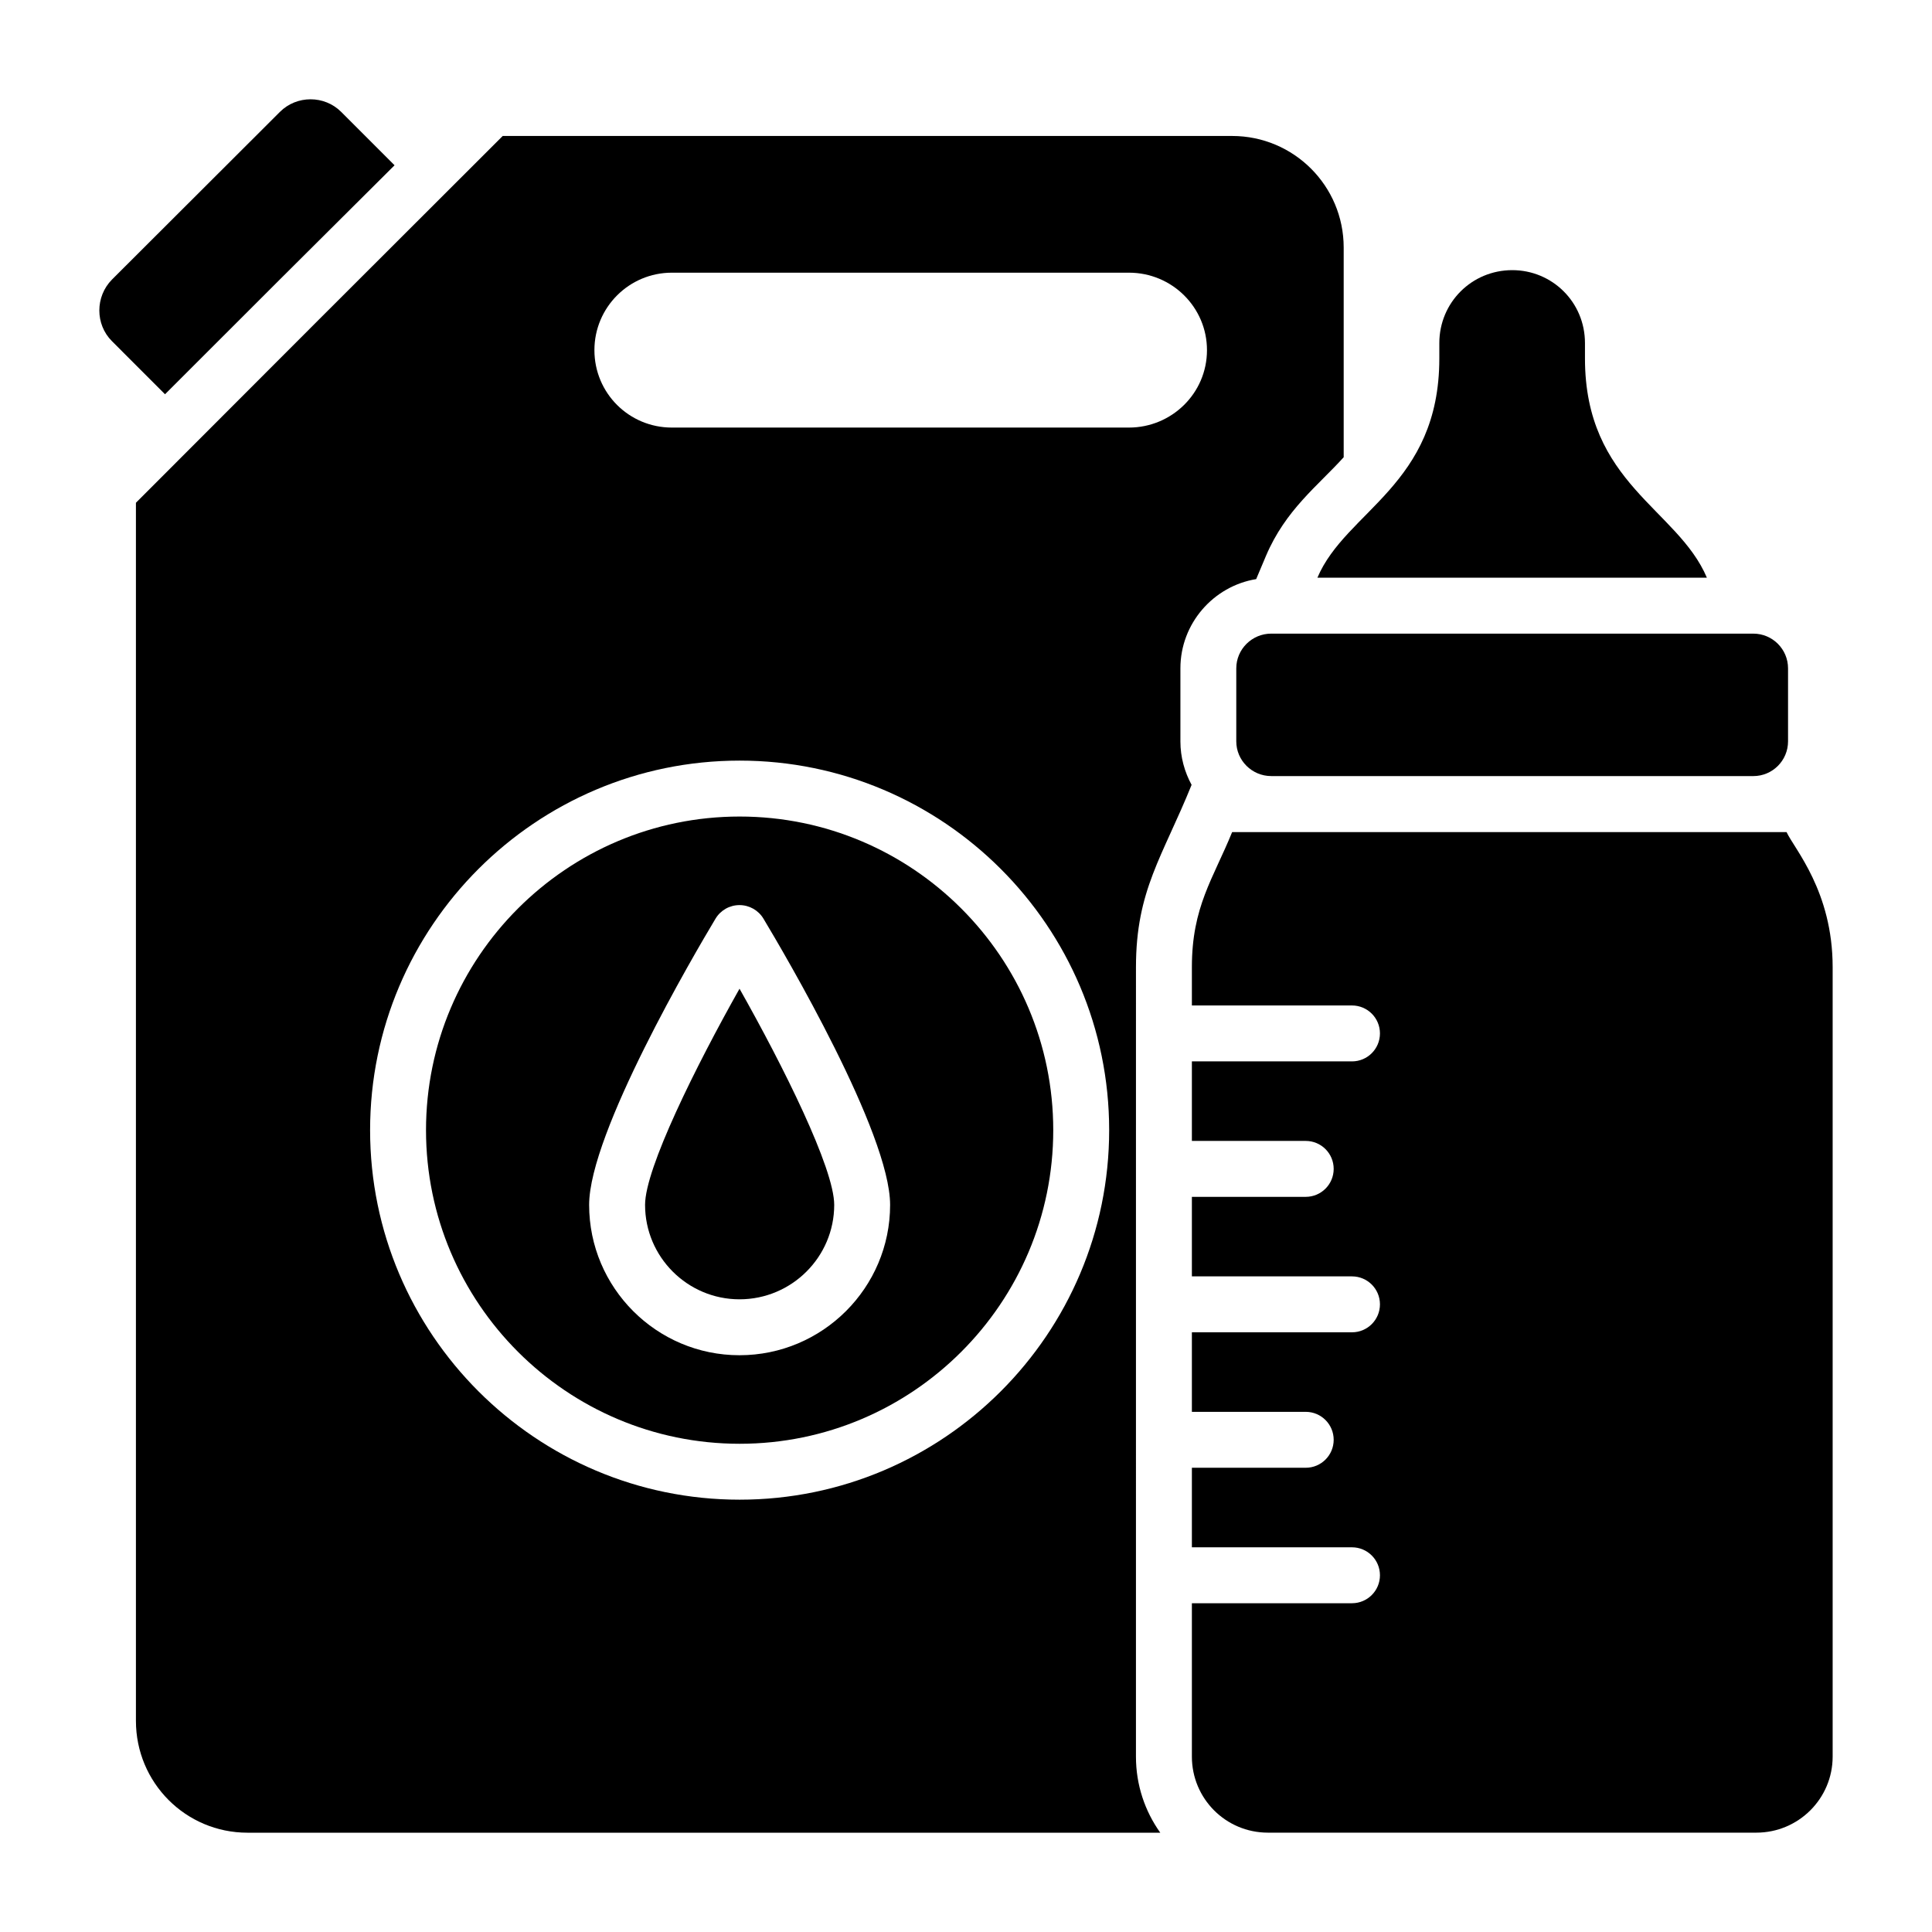
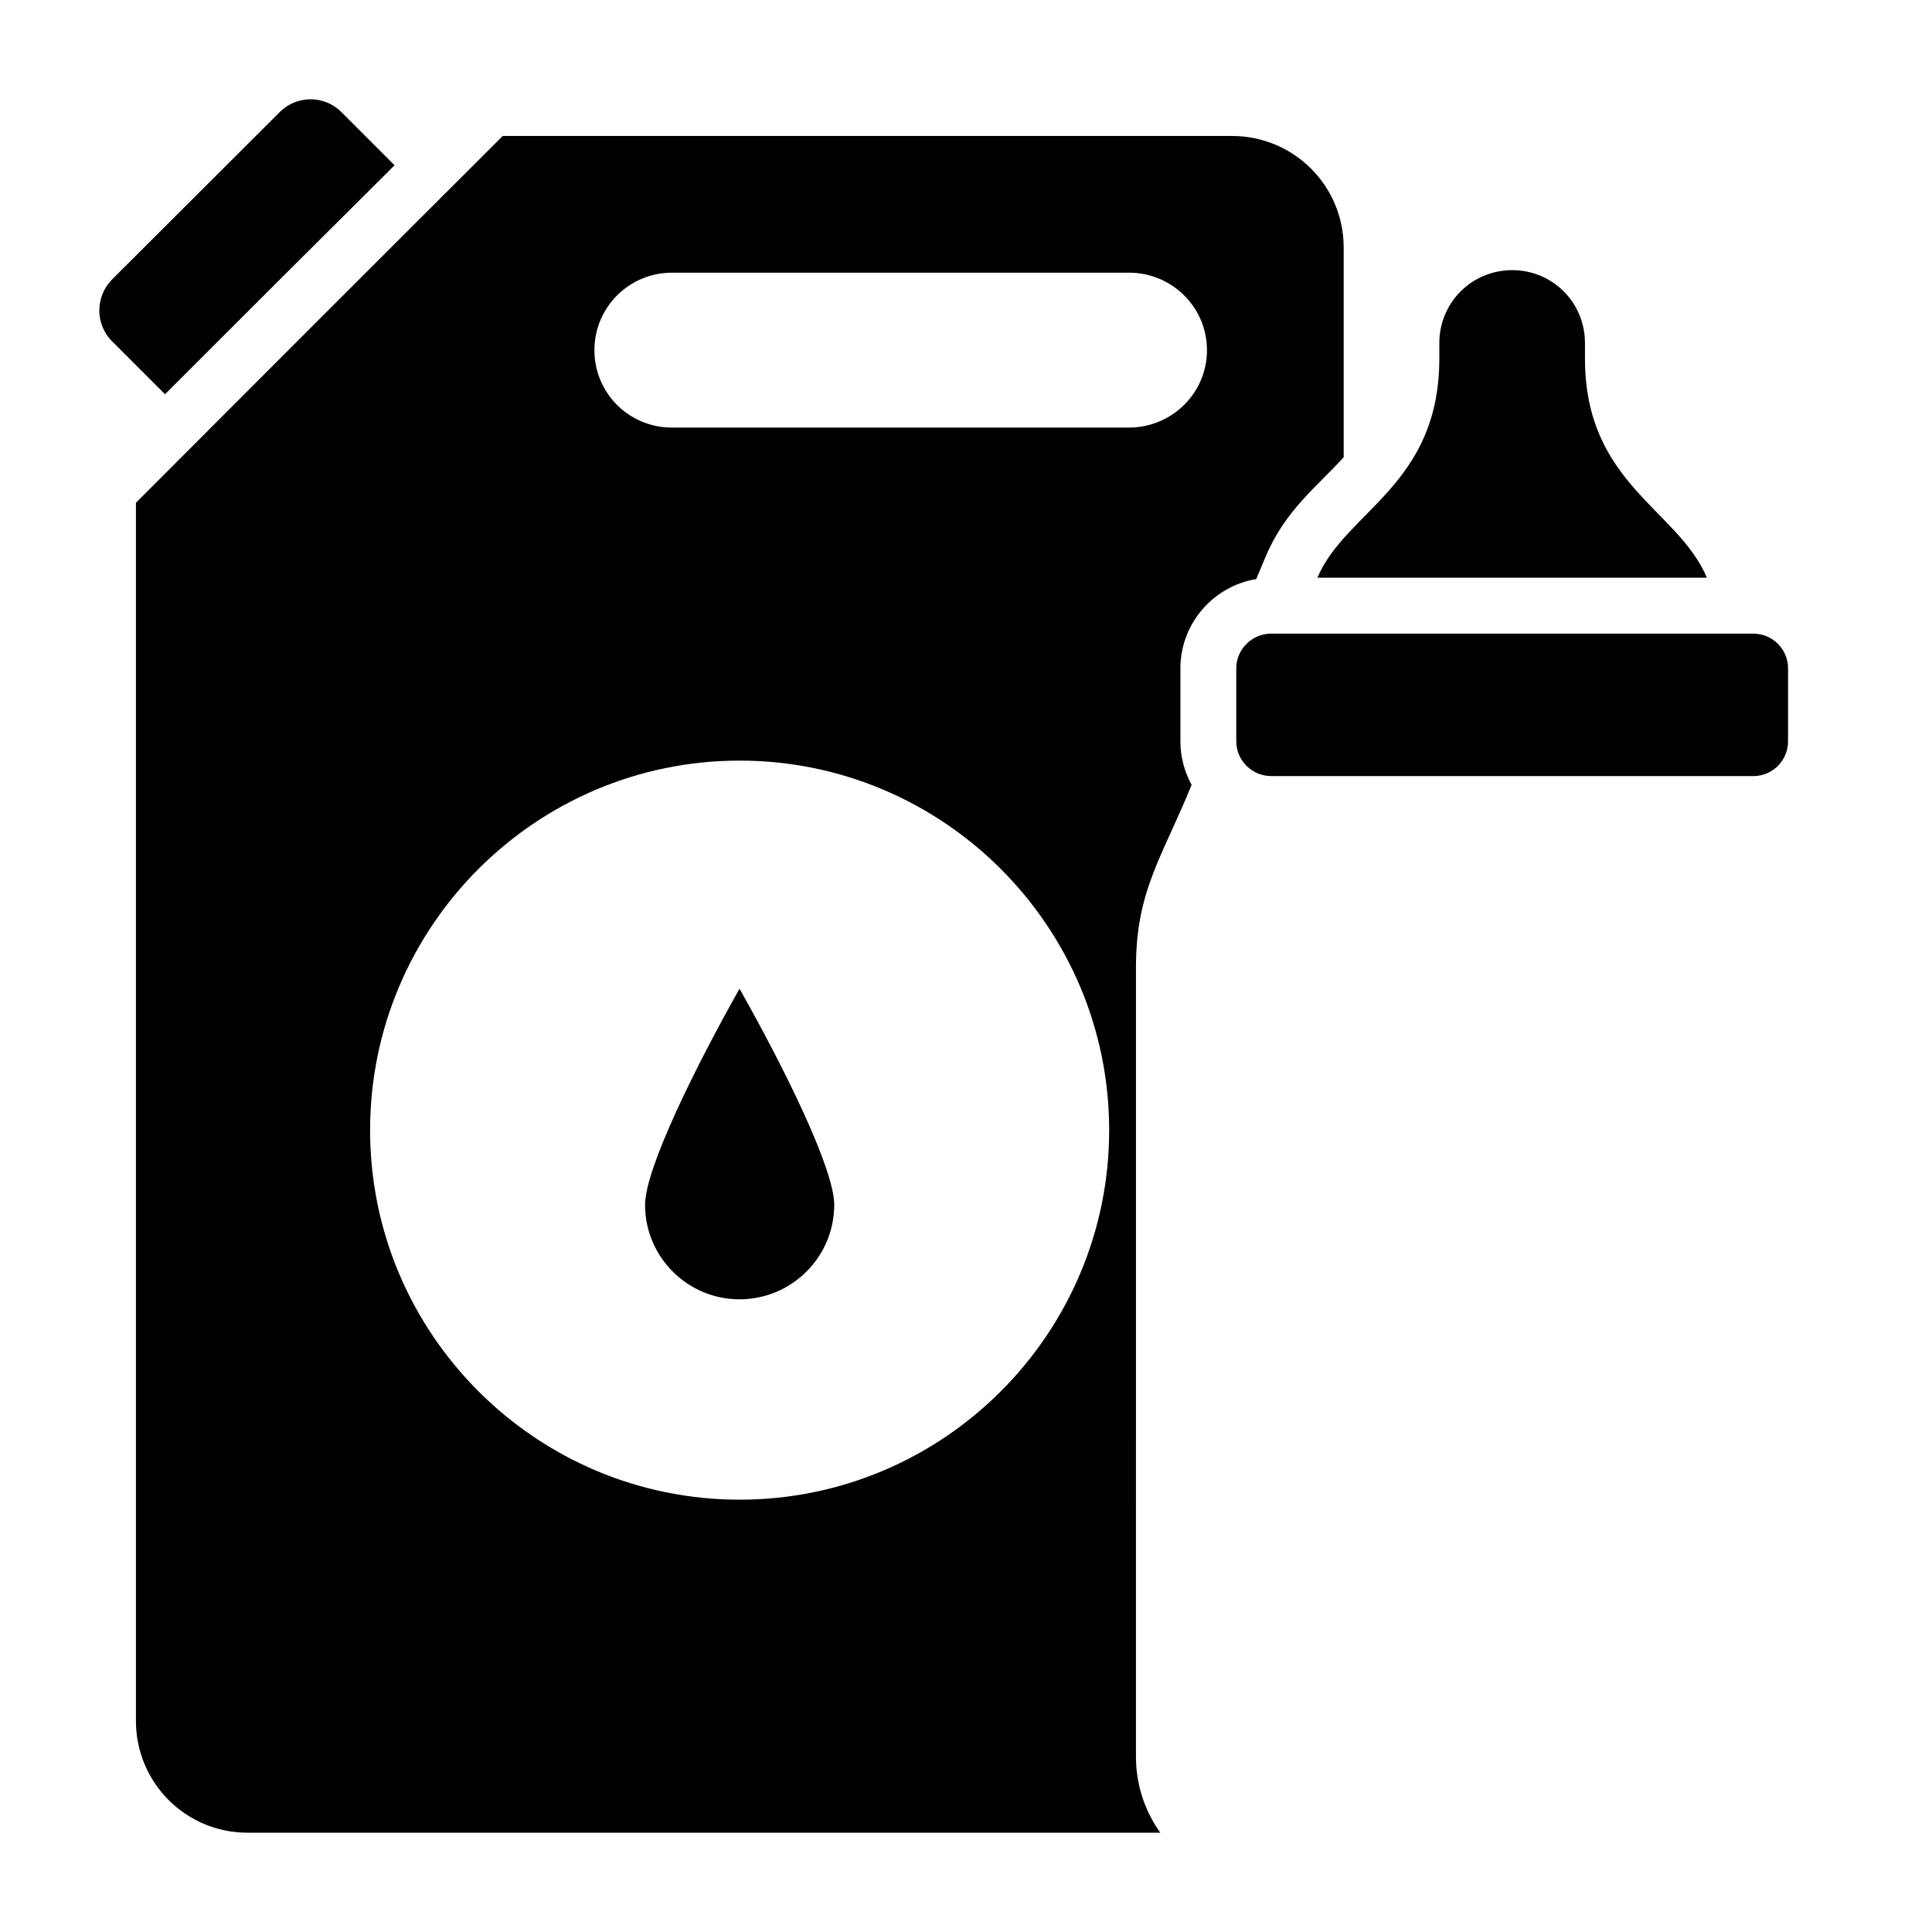
<svg xmlns="http://www.w3.org/2000/svg" fill="#000000" width="800px" height="800px" version="1.1" viewBox="144 144 512 512">
  <g>
    <path d="m248.56 187.8c-21.855 21.707-38.973 38.824-60.828 60.68l-14.074-14.078c-4.445-4.445-4.445-11.781 0-16.301l44.527-44.453c4.445-4.445 11.781-4.445 16.227 0z" />
-     <path d="m340.01 360.39c-45.828 0-83.113 37.285-83.113 83.113s37.285 83.113 83.113 83.113c45.828 0 83.113-37.285 83.113-83.113-0.004-45.832-37.285-83.113-83.113-83.113zm-0.039 142.76c-21.973 0-39.844-17.875-39.844-39.848 0-19.012 27.898-66.516 33.492-75.844 1.34-2.231 3.746-3.598 6.352-3.598 2.598 0 5.016 1.363 6.352 3.594 5.602 9.328 33.566 56.836 33.566 75.852 0 21.969-17.906 39.844-39.918 39.844z" />
    <path d="m314.95 463.3c0 13.801 11.23 25.031 25.027 25.031 13.84 0 25.098-11.23 25.098-25.031 0-9.688-13.543-36.832-25.094-57.281-11.52 20.453-25.031 47.602-25.031 57.281z" />
    <path d="m470.53 180.03h-193.3c-38.008 37.934-59.273 59.199-97.207 97.207v322.81c0 16.375 13.188 29.637 29.562 29.637h241.9c-4.074-5.703-6.445-12.668-6.445-20.152l0.004-209.23c0-20.375 7.039-29.266 14.742-48.305-1.852-3.41-2.965-7.336-2.965-11.484v-19.41c0-11.855 8.742-21.781 20.078-23.633l2.594-6.148c5.188-12.223 13.781-18.598 20.598-26.152v-55.566c0-16.383-13.262-29.57-29.562-29.57zm-130.52 361.4c-53.996 0-97.93-43.934-97.93-97.93s43.93-97.93 97.93-97.93c53.996 0 97.93 43.934 97.93 97.93 0 54-43.934 97.93-97.93 97.93zm103.18-284.12h-121.14c-11.336 0-20.523-9.113-20.523-20.523 0-11.336 9.188-20.523 20.523-20.523h121.14c11.41 0 20.672 9.188 20.672 20.523 0 11.484-9.41 20.523-20.672 20.523z" />
-     <path d="m617.45 364.51h-146.92c-5.039 12.391-10.668 19.77-10.668 35.785v10.164h42.43c4.094 0 7.41 3.316 7.41 7.41 0 4.09-3.312 7.41-7.41 7.41h-42.43v21.078h30.168c4.094 0 7.41 3.316 7.41 7.41 0 4.09-3.312 7.41-7.41 7.41h-30.168v21.078h42.43c4.094 0 7.41 3.316 7.41 7.41 0 4.09-3.312 7.41-7.41 7.41h-42.43v21.078h30.168c4.094 0 7.41 3.316 7.41 7.41 0 4.09-3.312 7.41-7.41 7.41h-30.168v21.082h42.43c4.094 0 7.41 3.316 7.41 7.41 0 4.09-3.312 7.41-7.41 7.41h-42.43v40.648c0 11.113 8.965 20.152 20.152 20.152h129.43c11.188 0 20.227-9.039 20.227-20.152v-209.23c0-20.082-10.137-31.305-12.223-35.789z" />
    <path d="m617.85 321.12v19.352c0 5.078-4.121 9.199-9.195 9.199l-127.77-0.004c-5.078 0-9.258-4.121-9.258-9.199v-19.352c0-5.078 4.18-9.199 9.258-9.199l127.77 0.004c5.074 0 9.195 4.121 9.195 9.199z" />
    <path d="m596.34 297.09h-103.21c7.519-17.746 32.305-24.512 32.305-58.09v-4.074c0-10.742 8.594-19.336 19.336-19.336 10.547 0 19.262 8.449 19.262 19.336v4.074c0 33.156 24.57 39.832 32.305 58.09z" />
  </g>
</svg>